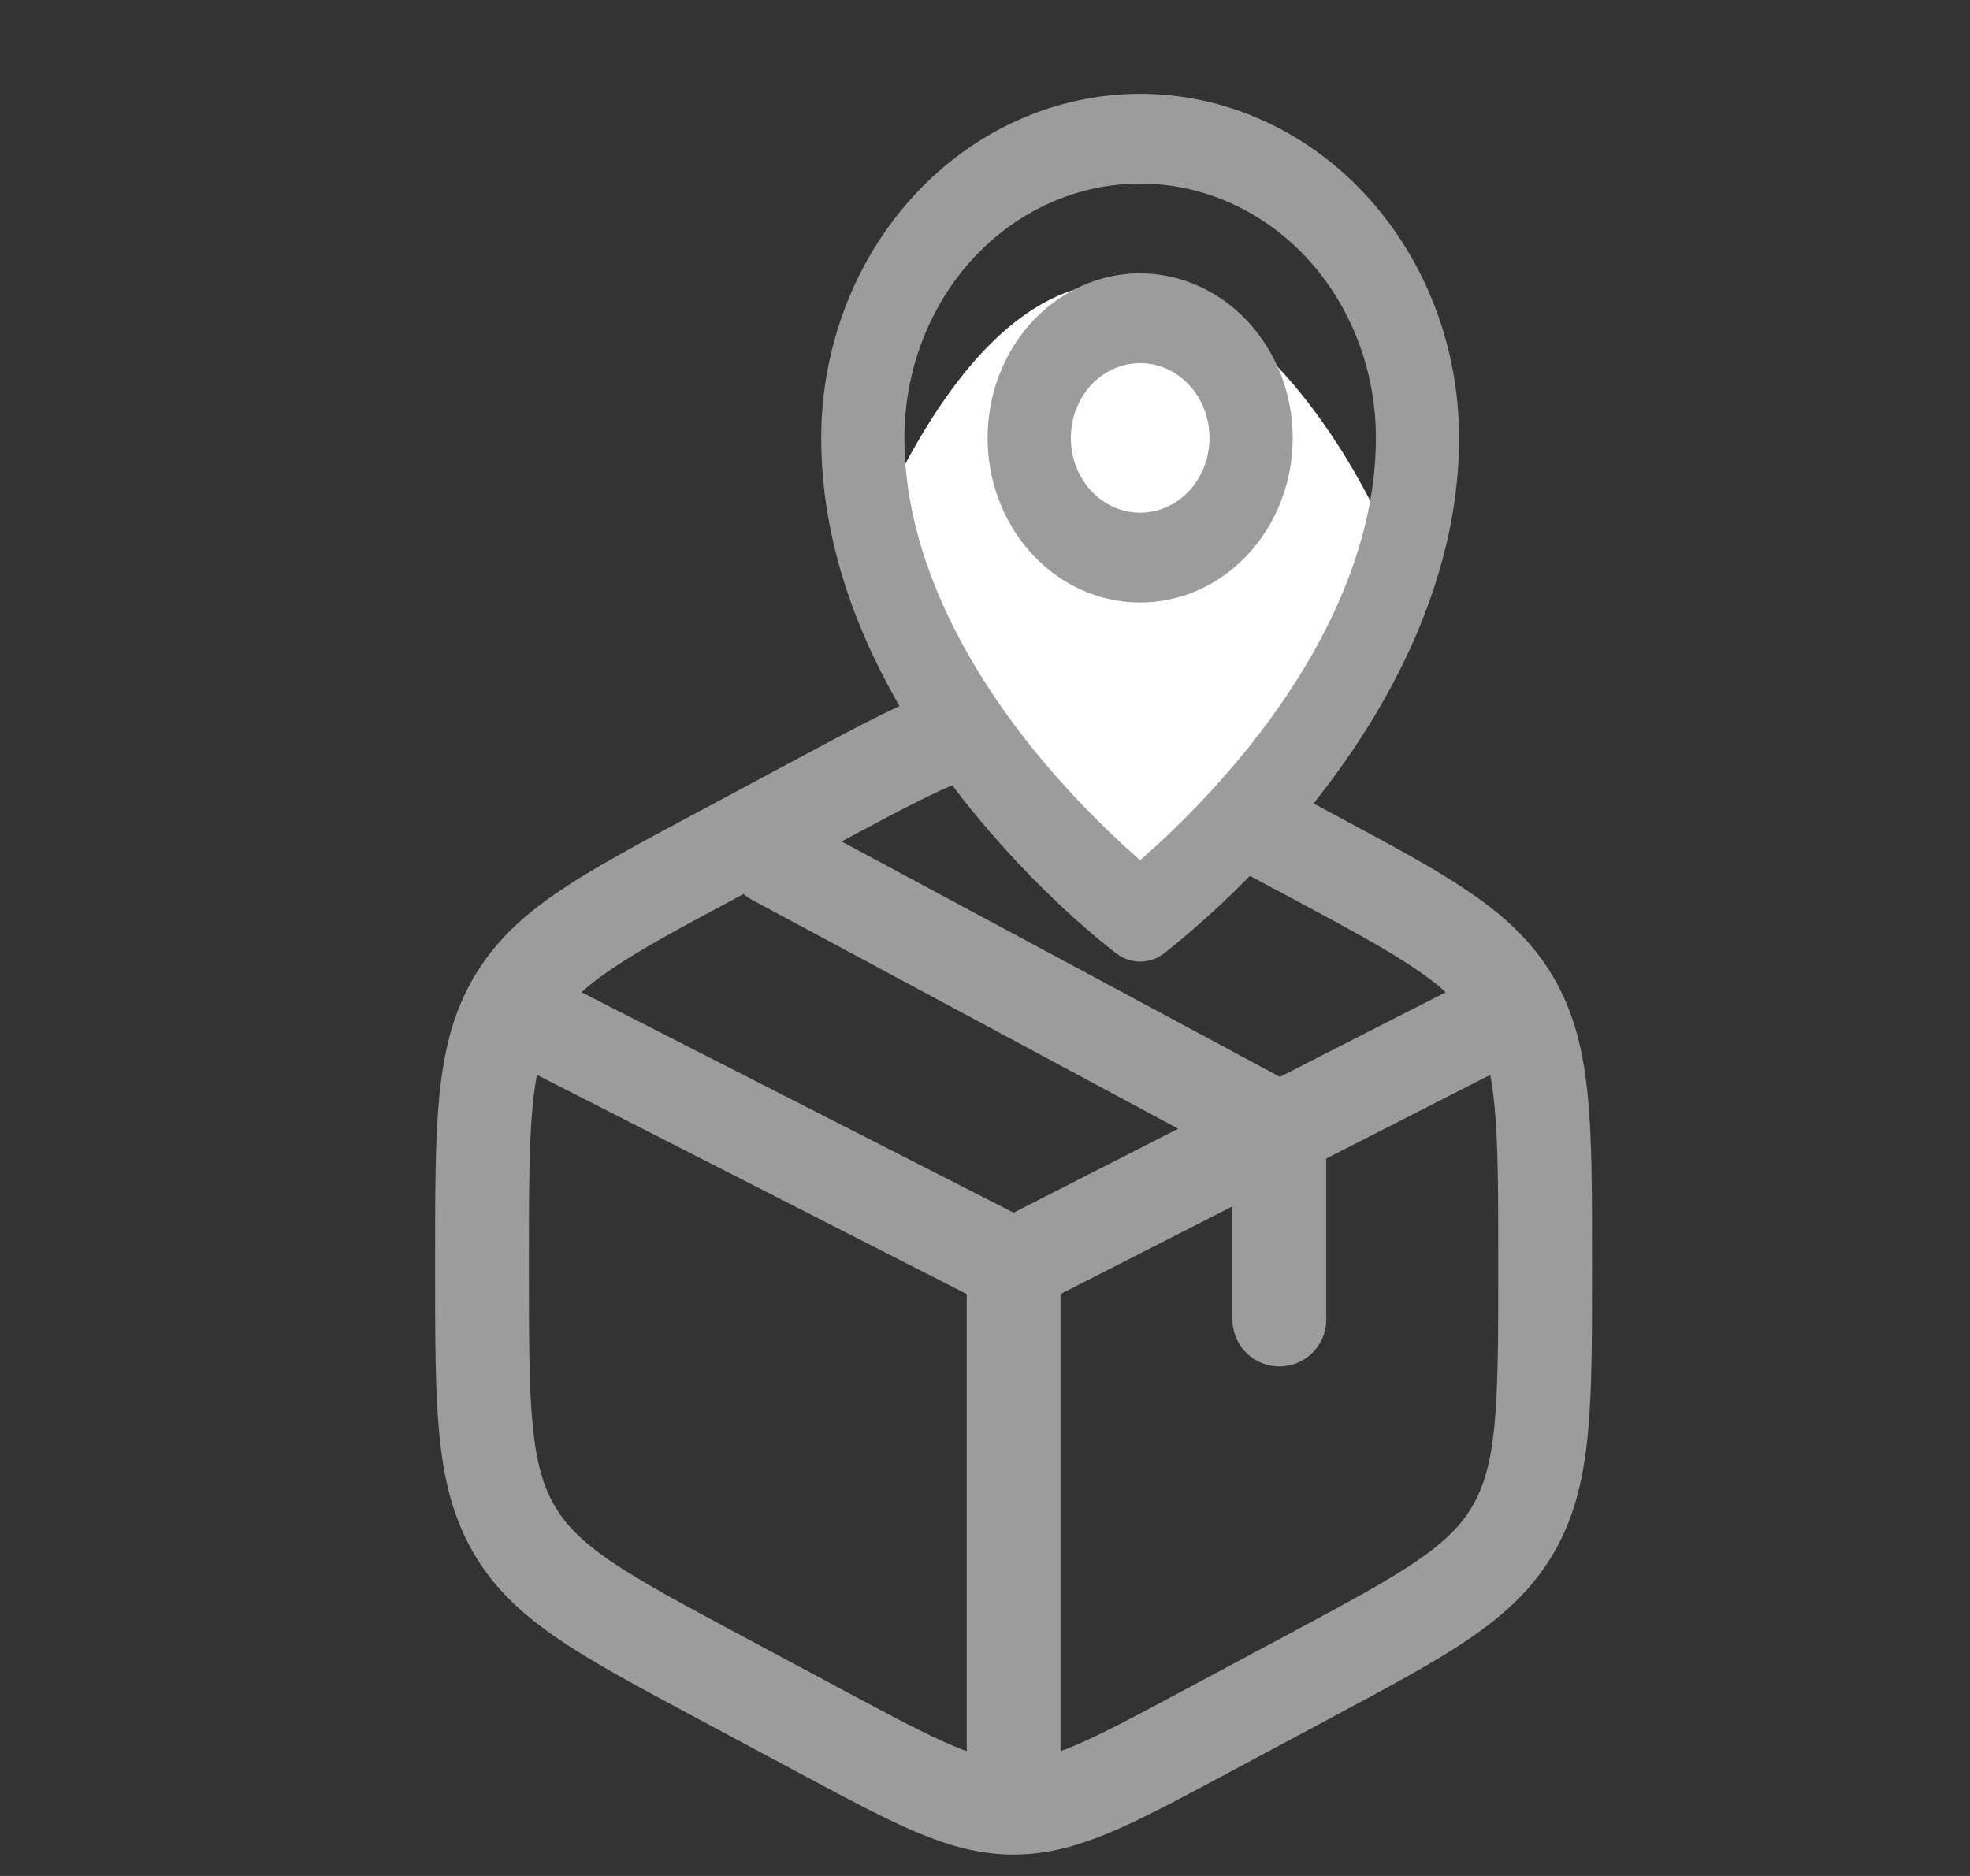
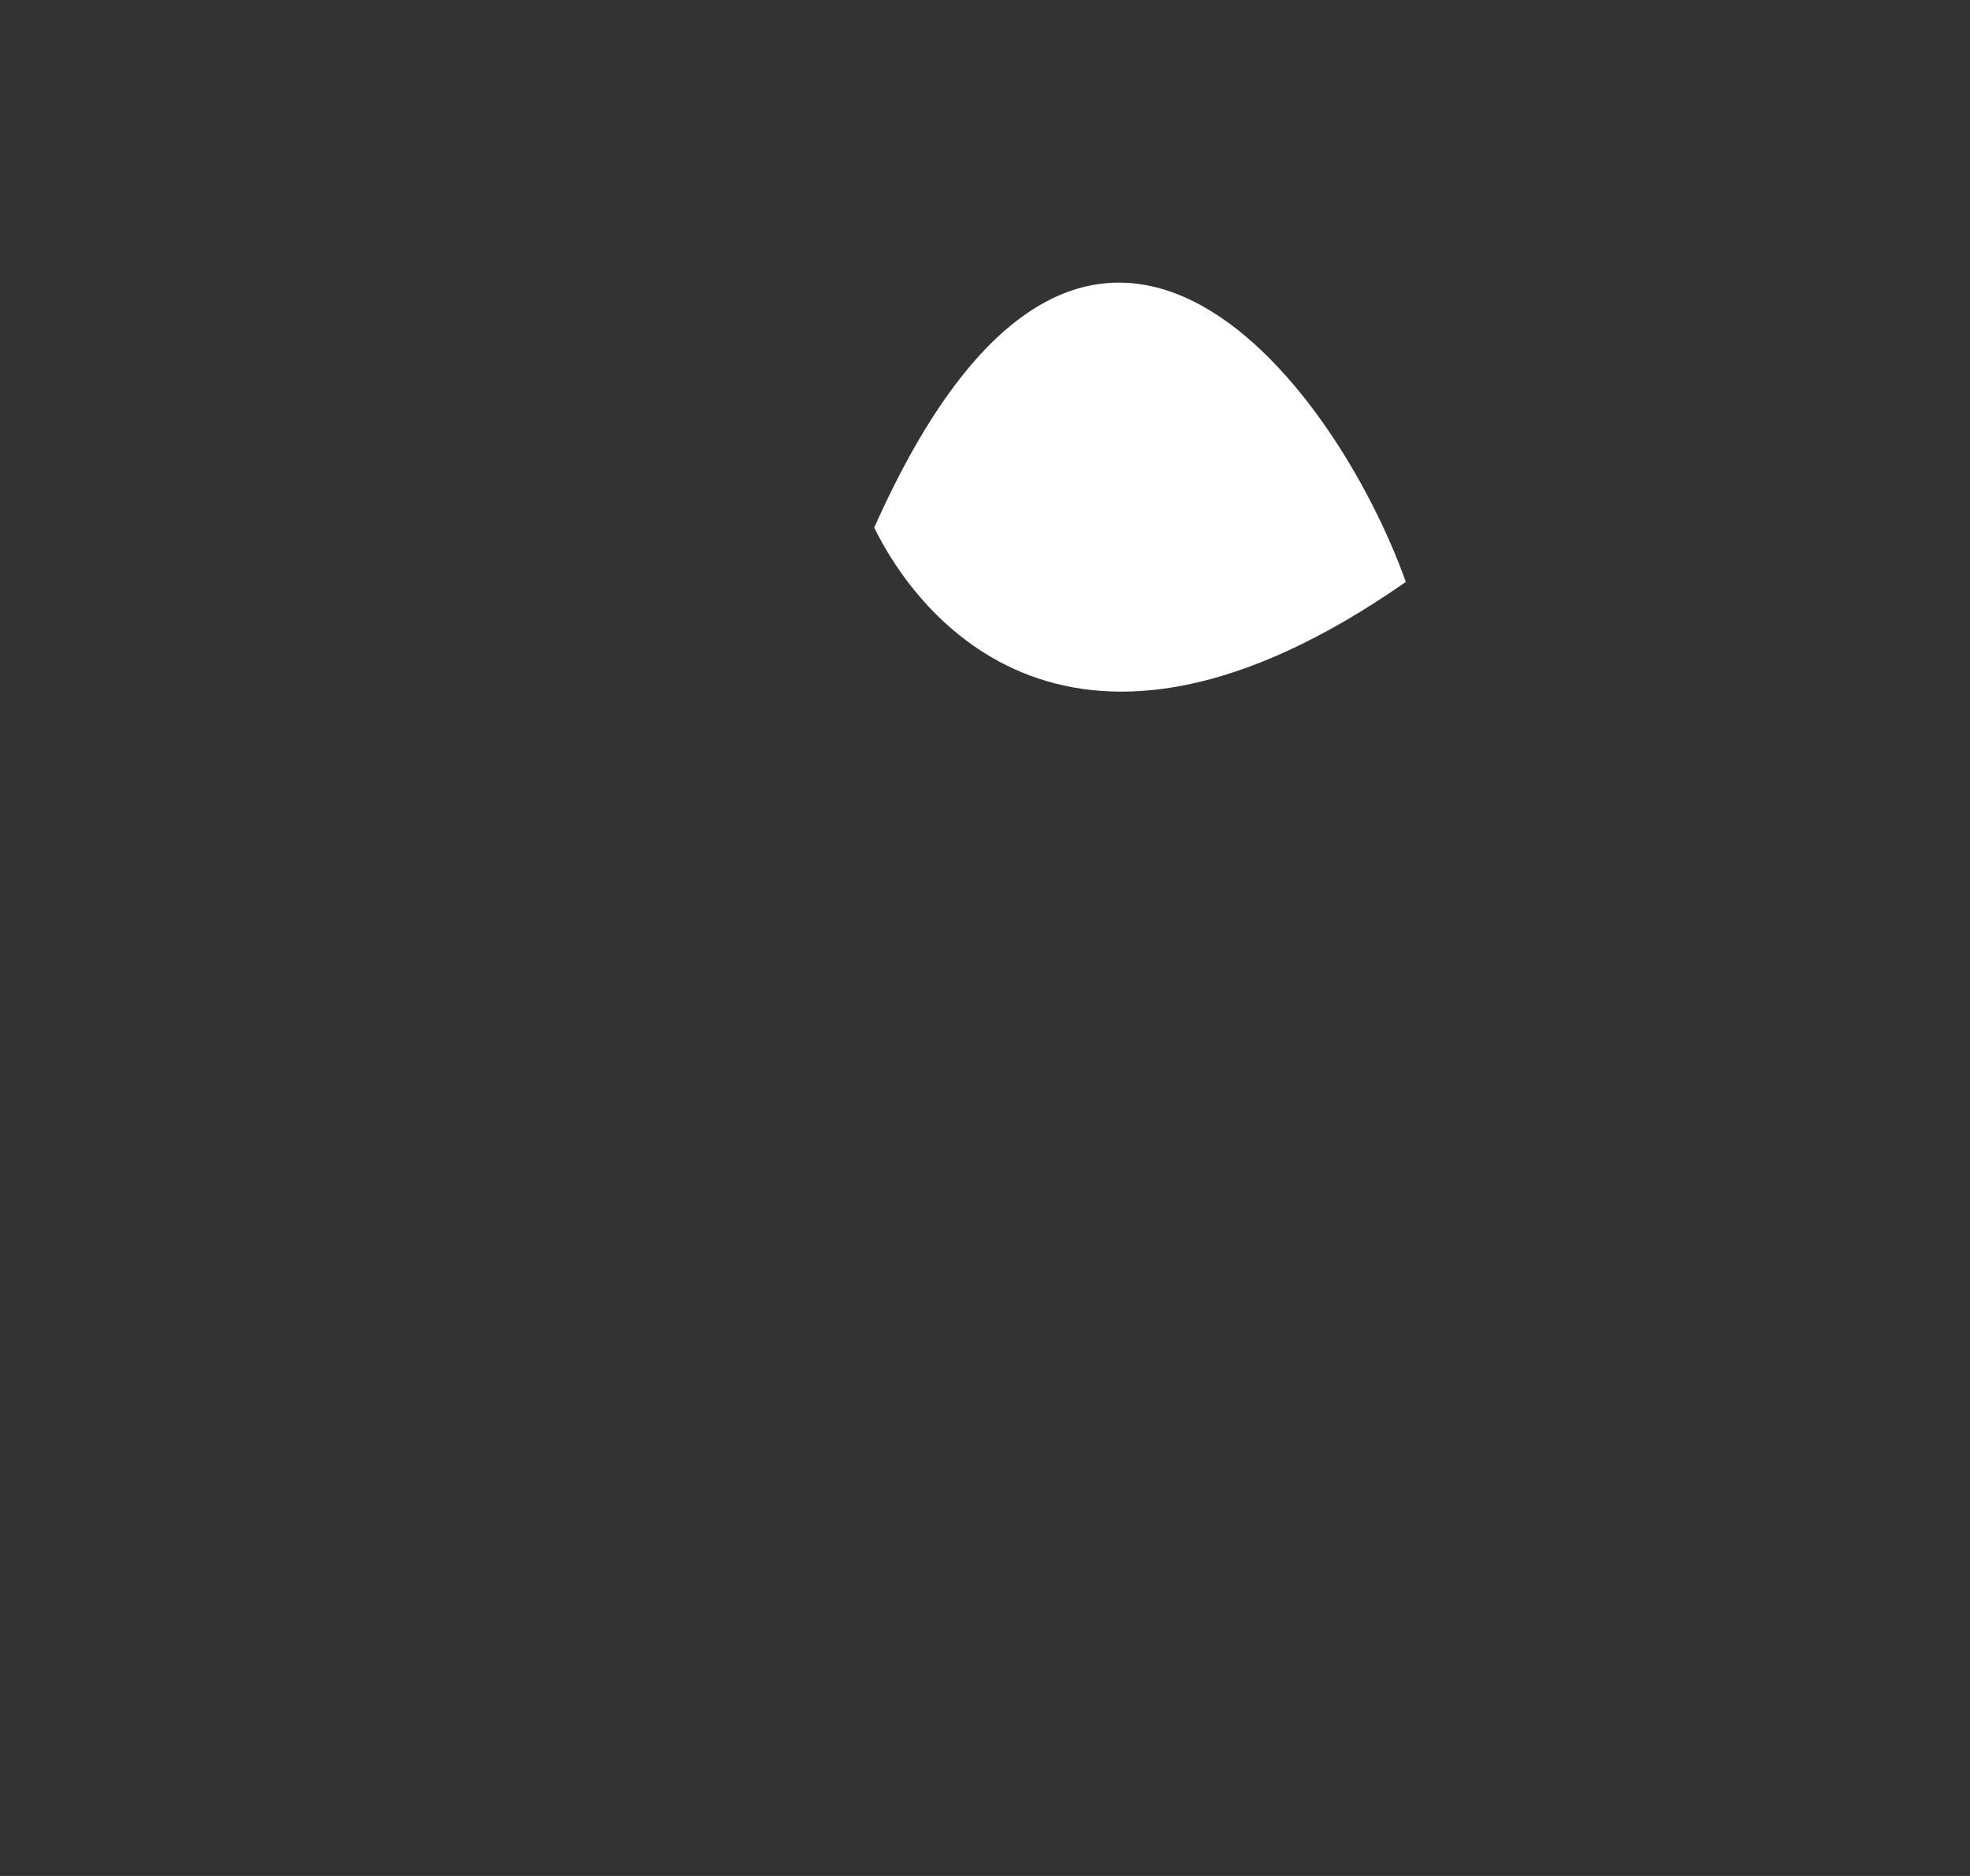
<svg xmlns="http://www.w3.org/2000/svg" width="21" height="20" viewBox="0 0 21 20" fill="none">
  <rect x="0" y="0" width="21" height="20" fill="#333333" stroke="none" />
  <g clip-path="url(#clip0_308_293)">
-     <path d="M15.905 10.888L13.638 12.045M13.638 12.045L13.355 12.189L10.805 13.49M13.638 12.045V14.068M13.638 12.045L8.255 9.154M10.805 13.49L5.705 10.888M10.805 13.49V18.983M12.832 8.507L13.966 9.114C15.185 9.767 15.794 10.093 16.133 10.68C16.471 11.266 16.471 11.997 16.471 13.456V13.523C16.471 14.983 16.471 15.713 16.133 16.3C15.794 16.887 15.185 17.213 13.966 17.866L12.832 18.473C11.837 19.006 11.34 19.272 10.805 19.272C10.27 19.272 9.773 19.006 8.777 18.473L7.644 17.866C6.425 17.213 5.816 16.887 5.477 16.3C5.138 15.714 5.138 14.984 5.138 13.525V13.457C5.138 11.997 5.138 11.267 5.477 10.681C5.816 10.094 6.425 9.767 7.644 9.115L8.777 8.508C9.773 7.975 10.27 7.708 10.805 7.708C11.34 7.708 11.837 7.974 12.832 8.507Z" stroke="#9C9C9C" stroke-linecap="round" />
-     <path d="M14.986 6.204L12.152 9.673C11.397 8.709 9.772 6.551 9.319 5.625C11.586 0.537 14.23 4.084 14.986 6.204Z" fill="white" />
-     <path d="M12.154 2.914C11.832 2.914 11.518 3.017 11.251 3.21C10.983 3.403 10.775 3.677 10.652 3.997C10.529 4.318 10.496 4.671 10.559 5.011C10.622 5.351 10.777 5.664 11.004 5.909C11.232 6.155 11.521 6.322 11.837 6.39C12.152 6.457 12.479 6.423 12.776 6.29C13.073 6.157 13.327 5.932 13.506 5.644C13.685 5.355 13.78 5.016 13.78 4.669C13.78 4.204 13.608 3.758 13.303 3.429C12.998 3.1 12.585 2.915 12.154 2.914ZM12.154 5.466C12.008 5.466 11.865 5.42 11.743 5.332C11.622 5.244 11.527 5.12 11.471 4.974C11.415 4.828 11.401 4.668 11.429 4.513C11.458 4.358 11.528 4.216 11.631 4.105C11.735 3.993 11.867 3.917 12.01 3.887C12.153 3.856 12.302 3.872 12.437 3.932C12.572 3.992 12.687 4.094 12.769 4.226C12.85 4.357 12.893 4.511 12.893 4.669C12.893 4.88 12.815 5.083 12.677 5.233C12.538 5.382 12.35 5.466 12.154 5.466ZM12.154 1C11.253 1.001 10.388 1.388 9.751 2.076C9.114 2.764 8.755 3.696 8.754 4.669C8.754 7.754 11.771 10.068 11.9 10.165C11.974 10.221 12.063 10.252 12.154 10.252C12.245 10.252 12.334 10.221 12.408 10.165C12.98 9.711 13.503 9.189 13.967 8.61C15.005 7.323 15.554 5.96 15.554 4.669C15.553 3.696 15.194 2.764 14.557 2.076C13.92 1.388 13.056 1.001 12.154 1ZM13.311 7.967C12.958 8.404 12.571 8.806 12.154 9.171C11.737 8.806 11.35 8.404 10.997 7.967C10.38 7.196 9.641 5.997 9.641 4.669C9.641 3.95 9.906 3.26 10.377 2.751C10.848 2.243 11.488 1.957 12.154 1.957C12.82 1.957 13.46 2.243 13.931 2.751C14.402 3.26 14.667 3.95 14.667 4.669C14.667 5.997 13.928 7.196 13.311 7.967Z" fill="#9C9C9C" />
+     <path d="M14.986 6.204C11.397 8.709 9.772 6.551 9.319 5.625C11.586 0.537 14.23 4.084 14.986 6.204Z" fill="white" />
  </g>
  <defs>
    <clipPath id="clip0_308_293">
      <rect width="20" height="20" fill="white" transform="translate(0.5)" />
    </clipPath>
  </defs>
</svg>